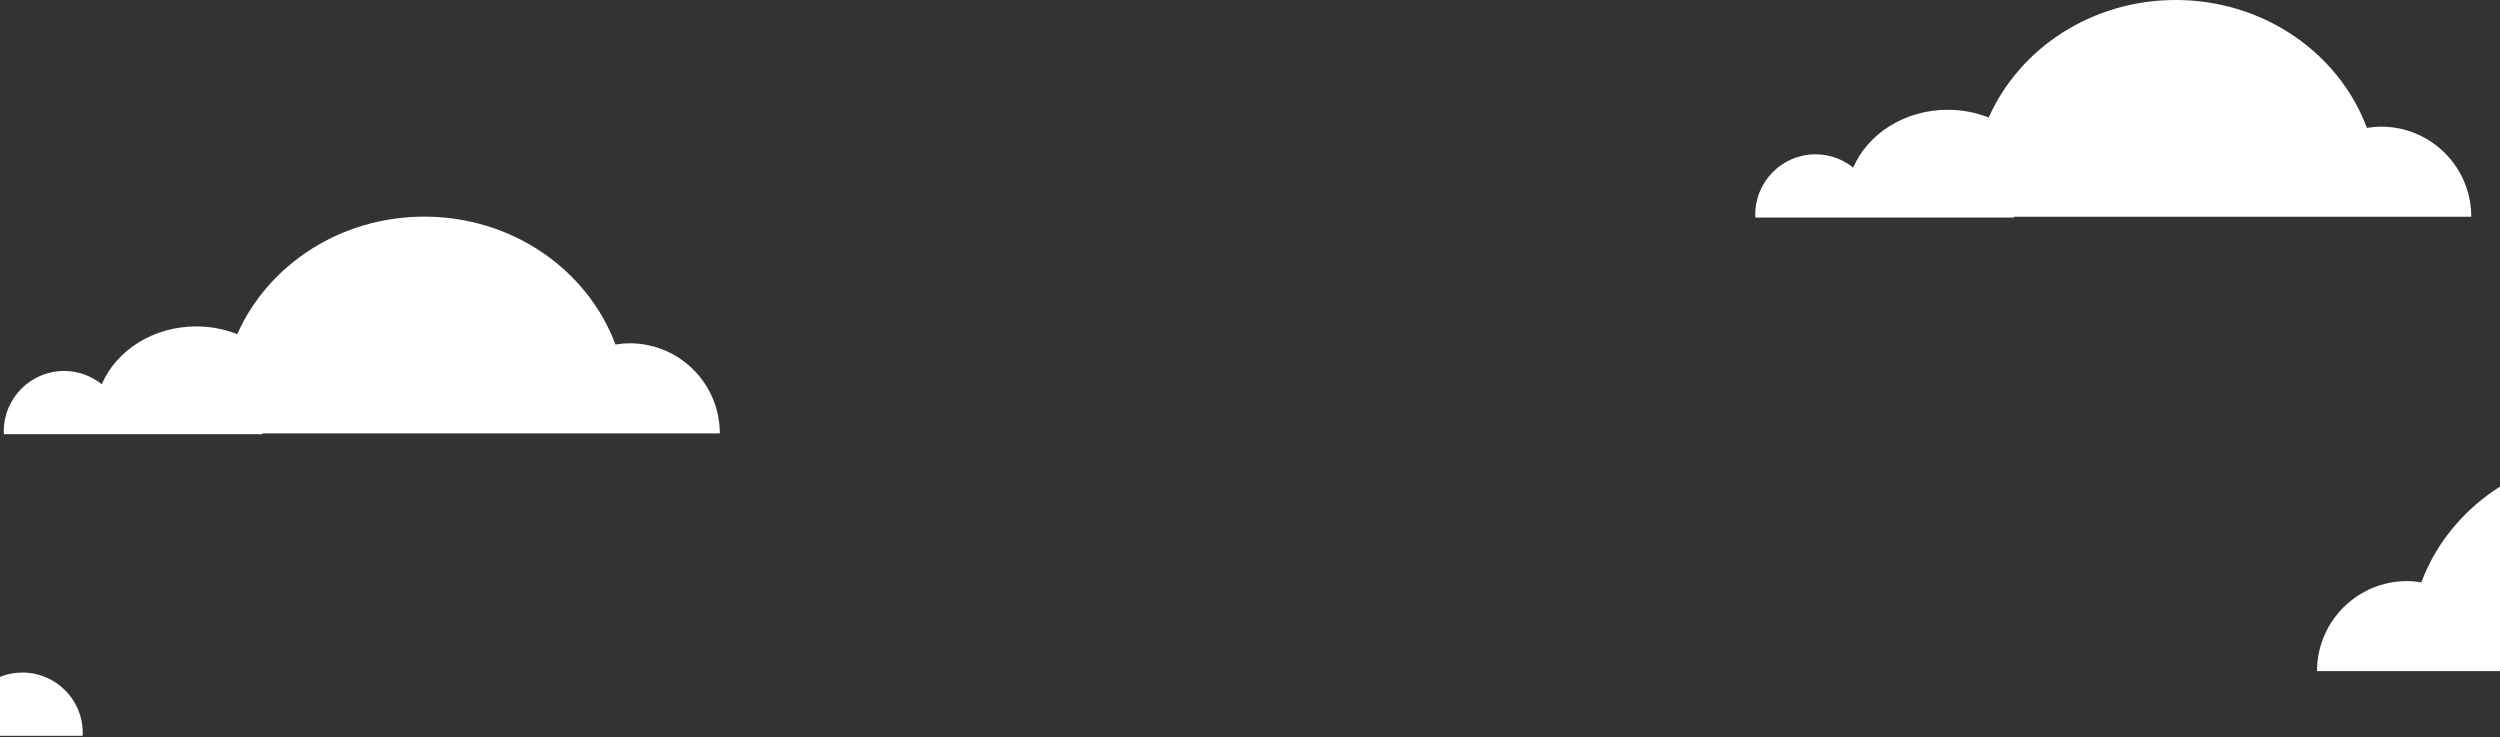
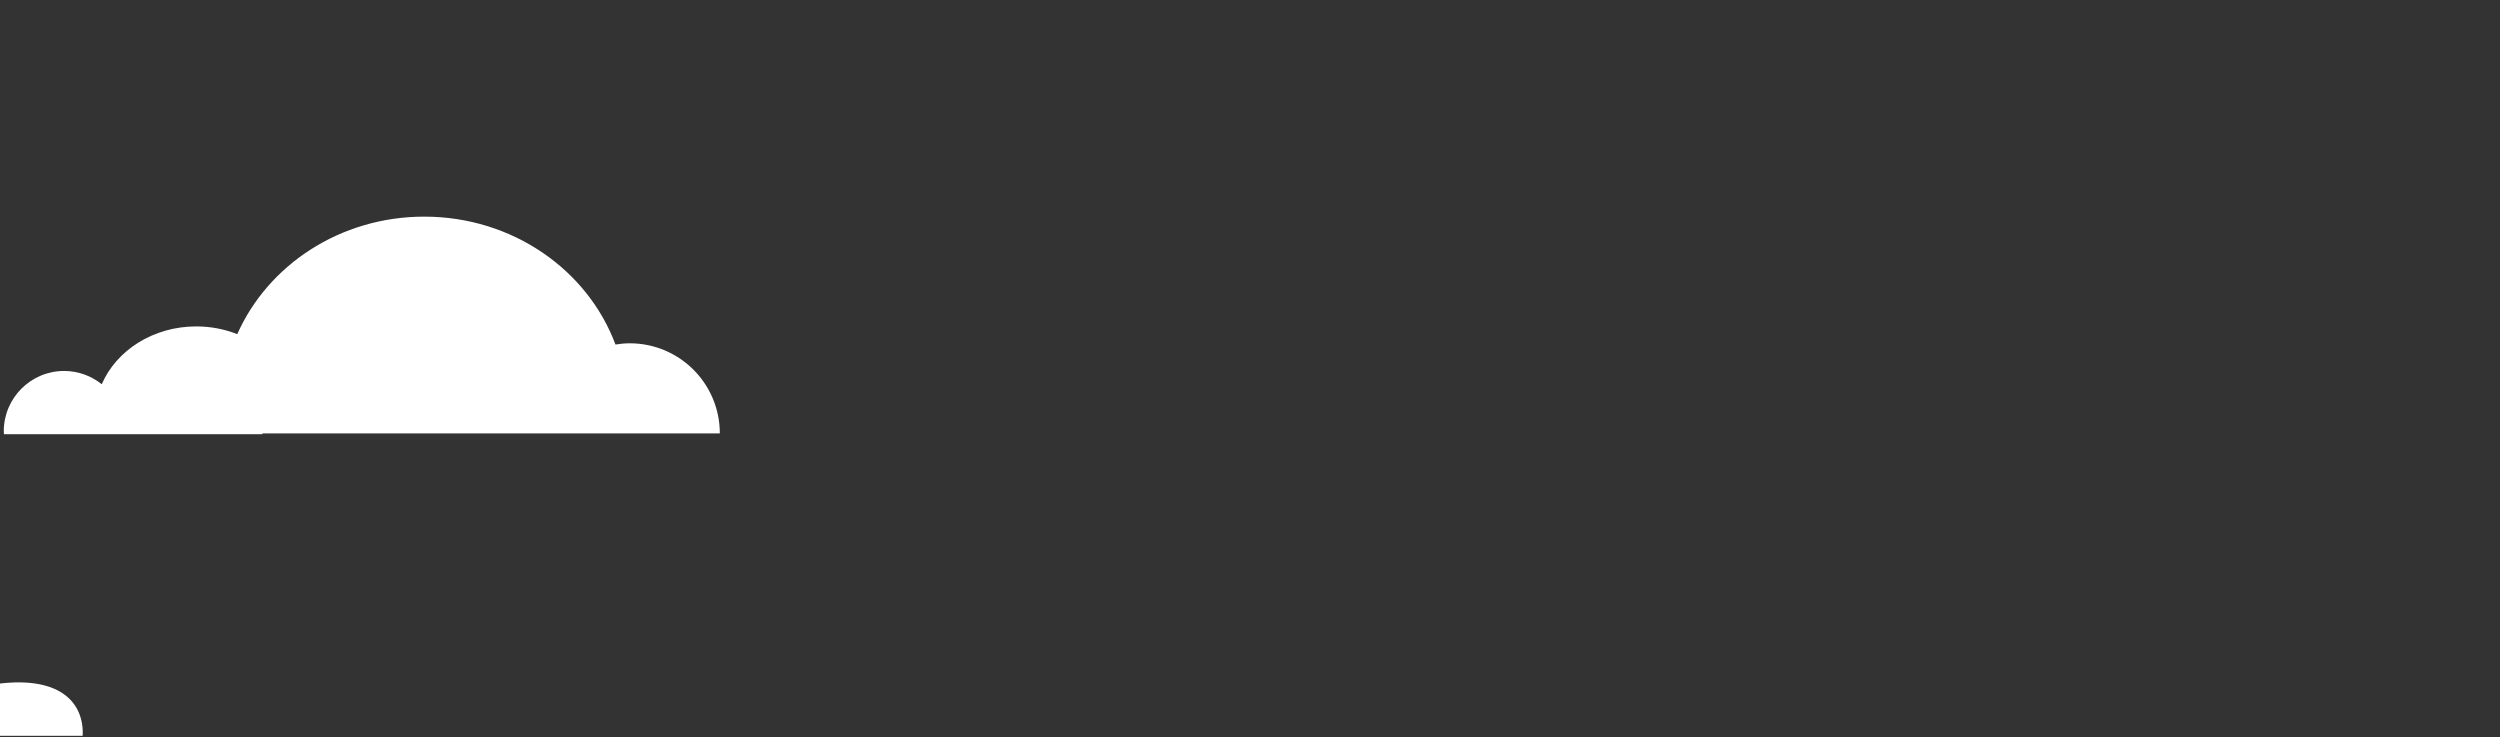
<svg xmlns="http://www.w3.org/2000/svg" width="1920" height="566" viewBox="0 0 1920 566" fill="none">
  <rect x="0" y="0" width="1920" height="566" fill="#333333" stroke="none" />
-   <path d="M-486.353 564.451C-486.353 526.248 -455.382 495.276 -417.175 495.276C-413.433 495.276 -409.787 495.658 -406.207 496.227C-384.904 439.022 -327.225 398 -259.371 398C-194.71 398 -139.269 435.244 -115.759 488.255C-106.124 484.458 -95.49 482.306 -84.271 482.306C-51.12 482.306 -22.885 500.766 -11.672 526.728C-3.746 520.376 6.256 516.518 17.205 516.518C42.806 516.518 63.559 537.27 63.559 562.871C63.559 563.617 63.479 564.341 63.446 565.078H-135.103L-135.069 564.451H-486.353Z" fill="white" />
-   <path d="M1779.46 515.451C1779.46 477.248 1810.43 446.276 1848.64 446.276C1852.38 446.276 1856.03 446.658 1859.61 447.227C1880.91 390.022 1938.59 349 2006.44 349C2071.1 349 2126.54 386.244 2150.05 439.255C2159.69 435.458 2170.32 433.306 2181.54 433.306C2214.69 433.306 2242.93 451.766 2254.14 477.728C2262.07 471.376 2272.07 467.518 2283.02 467.518C2308.62 467.518 2329.37 488.27 2329.37 513.871C2329.37 514.617 2329.29 515.341 2329.26 516.078H2130.71L2130.74 515.451H1779.46Z" fill="white" />
-   <path d="M1897.93 166.451C1897.93 128.248 1866.96 97.276 1828.75 97.276C1825.01 97.276 1821.36 97.658 1817.78 98.227C1796.48 41.022 1738.8 -0 1670.95 -0C1606.29 -0 1550.85 37.244 1527.34 90.255C1517.7 86.458 1507.07 84.306 1495.85 84.306C1462.7 84.306 1434.46 102.766 1423.25 128.728C1415.32 122.376 1405.32 118.518 1394.37 118.518C1368.77 118.518 1348.02 139.27 1348.02 164.871C1348.02 165.617 1348.1 166.341 1348.13 167.078H1546.68L1546.65 166.451H1897.93Z" fill="white" />
+   <path d="M-486.353 564.451C-486.353 526.248 -455.382 495.276 -417.175 495.276C-413.433 495.276 -409.787 495.658 -406.207 496.227C-384.904 439.022 -327.225 398 -259.371 398C-194.71 398 -139.269 435.244 -115.759 488.255C-106.124 484.458 -95.49 482.306 -84.271 482.306C-51.12 482.306 -22.885 500.766 -11.672 526.728C42.806 516.518 63.559 537.27 63.559 562.871C63.559 563.617 63.479 564.341 63.446 565.078H-135.103L-135.069 564.451H-486.353Z" fill="white" />
  <path d="M552.816 332.827C552.816 294.624 521.845 263.652 483.638 263.652C479.896 263.652 476.249 264.034 472.67 264.603C451.367 207.398 393.688 166.376 325.834 166.376C261.173 166.376 205.732 203.62 182.222 256.631C172.587 252.834 161.953 250.682 150.734 250.682C117.583 250.682 89.347 269.142 78.135 295.104C70.209 288.752 60.207 284.894 49.258 284.894C23.657 284.894 2.904 305.646 2.904 331.247C2.904 331.993 2.984 332.717 3.017 333.454H201.566L201.532 332.827H552.816Z" fill="white" />
</svg>